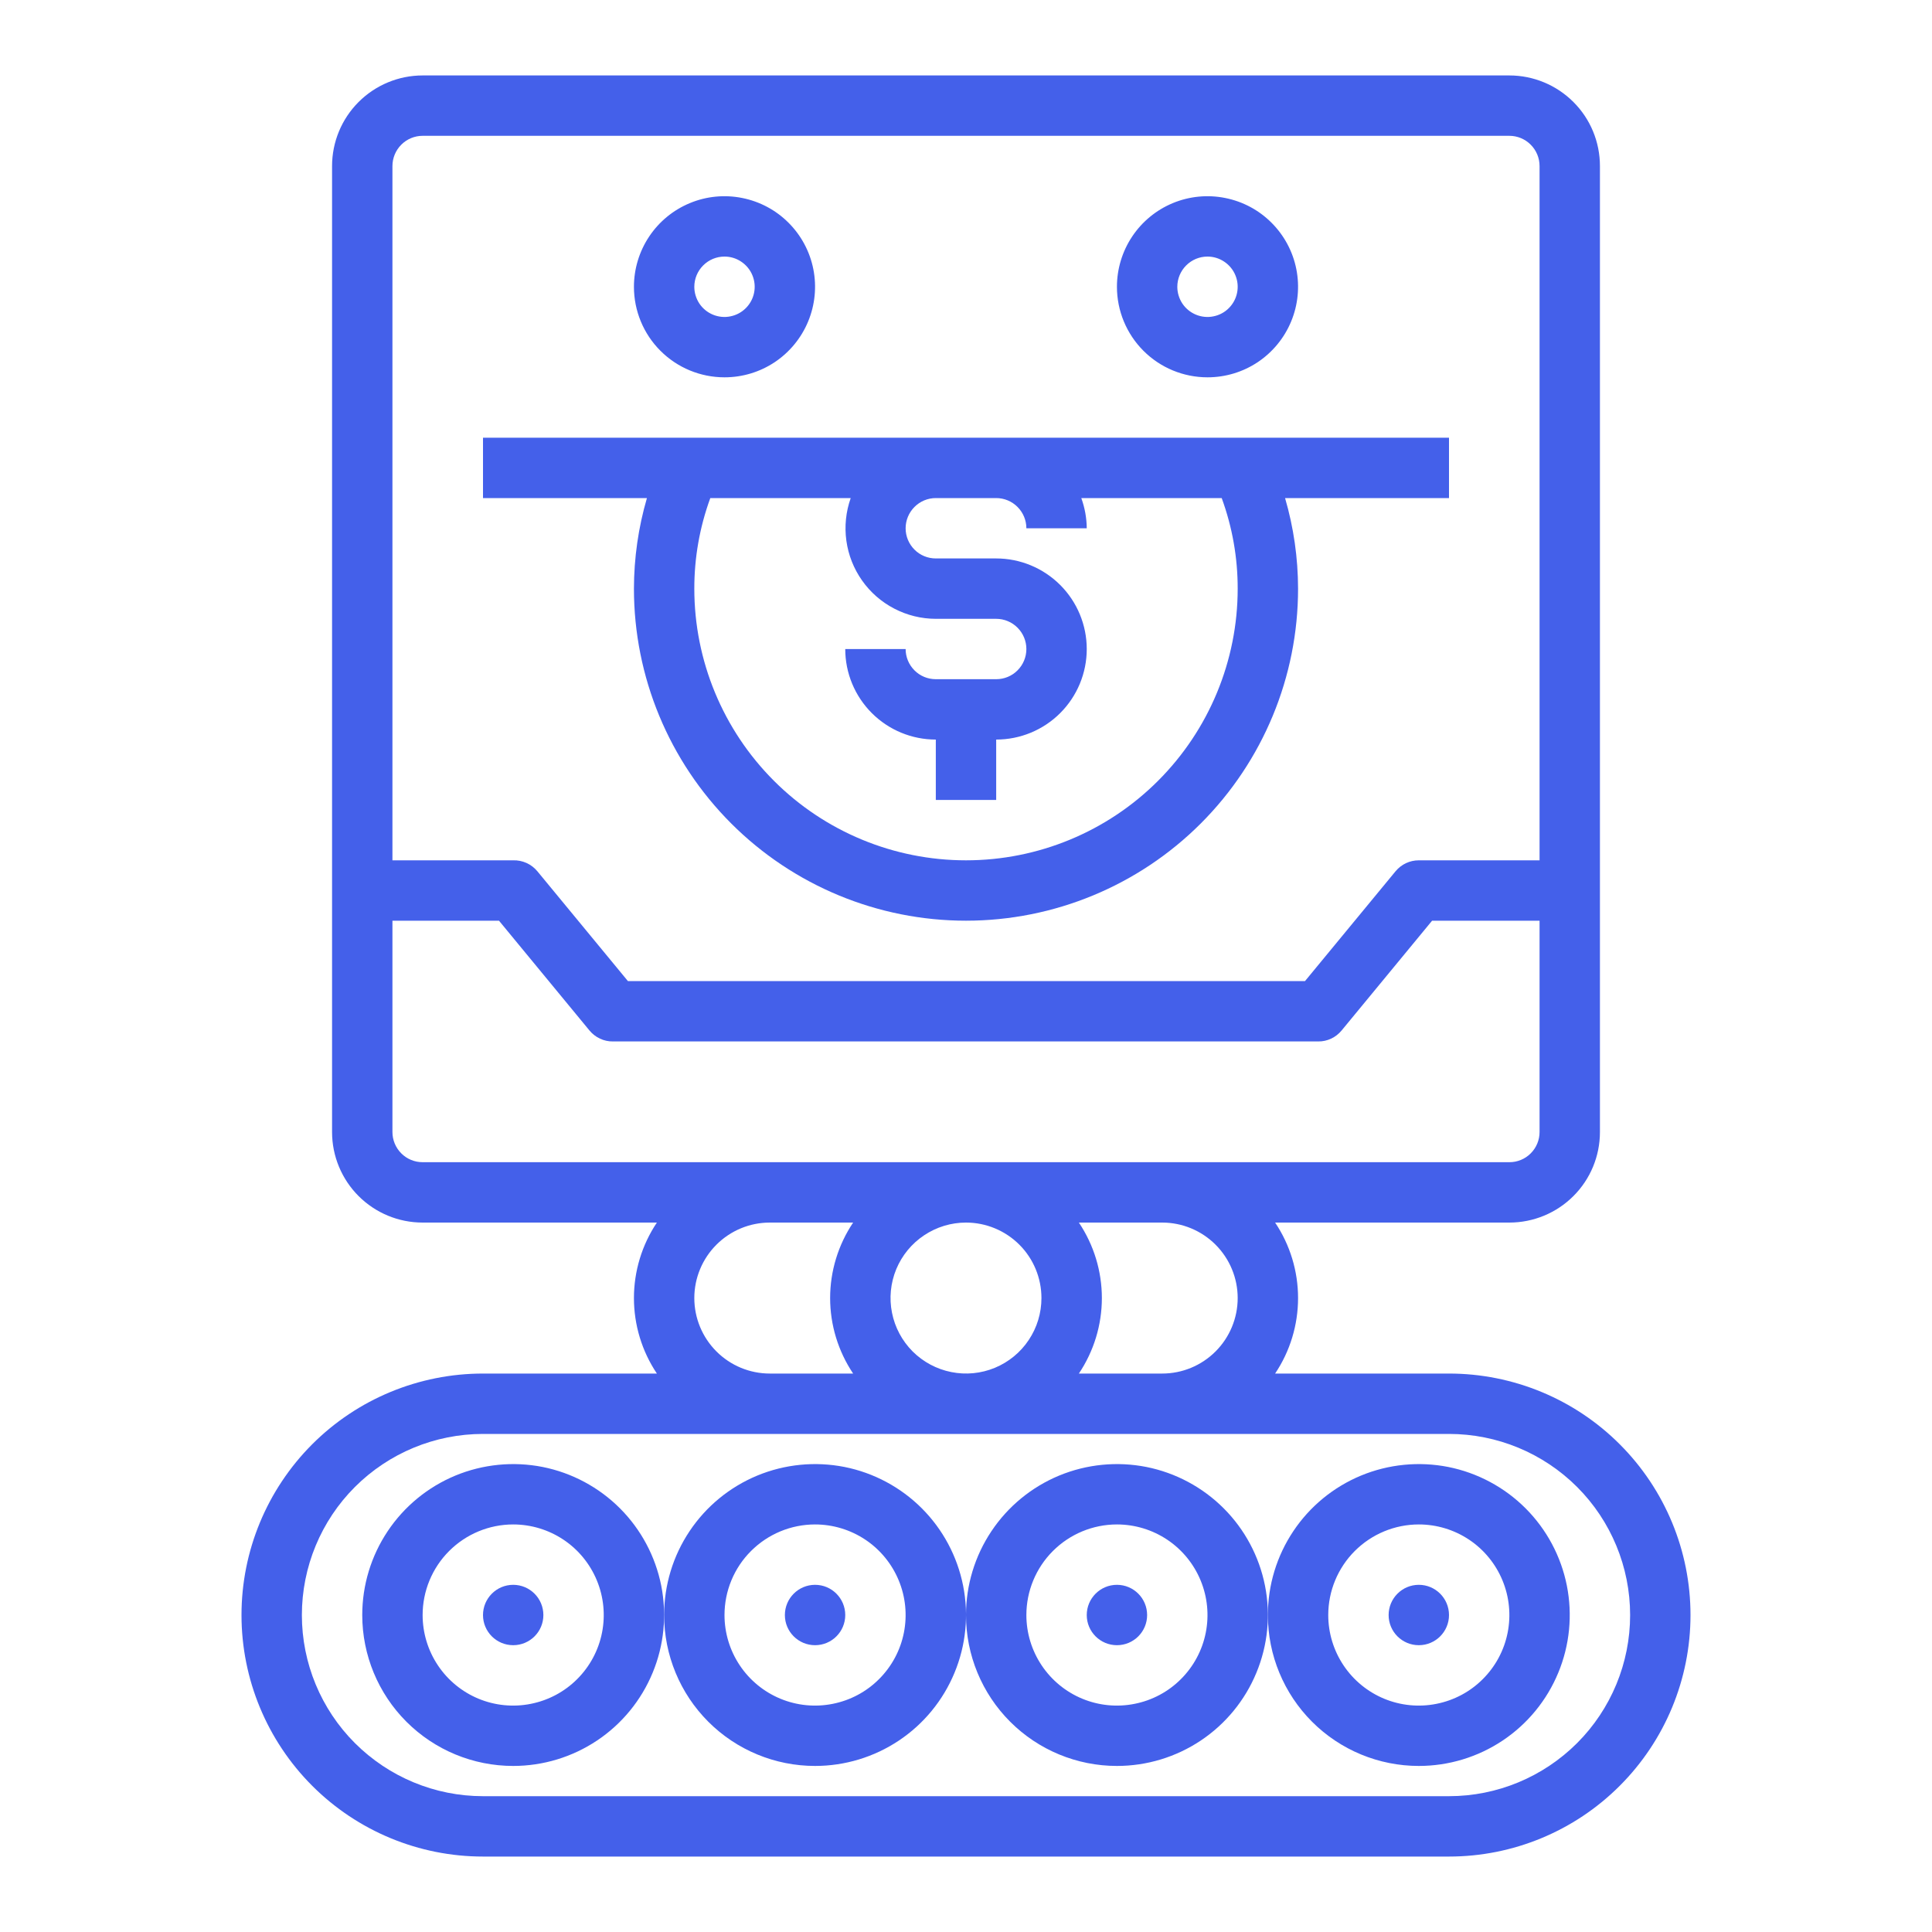
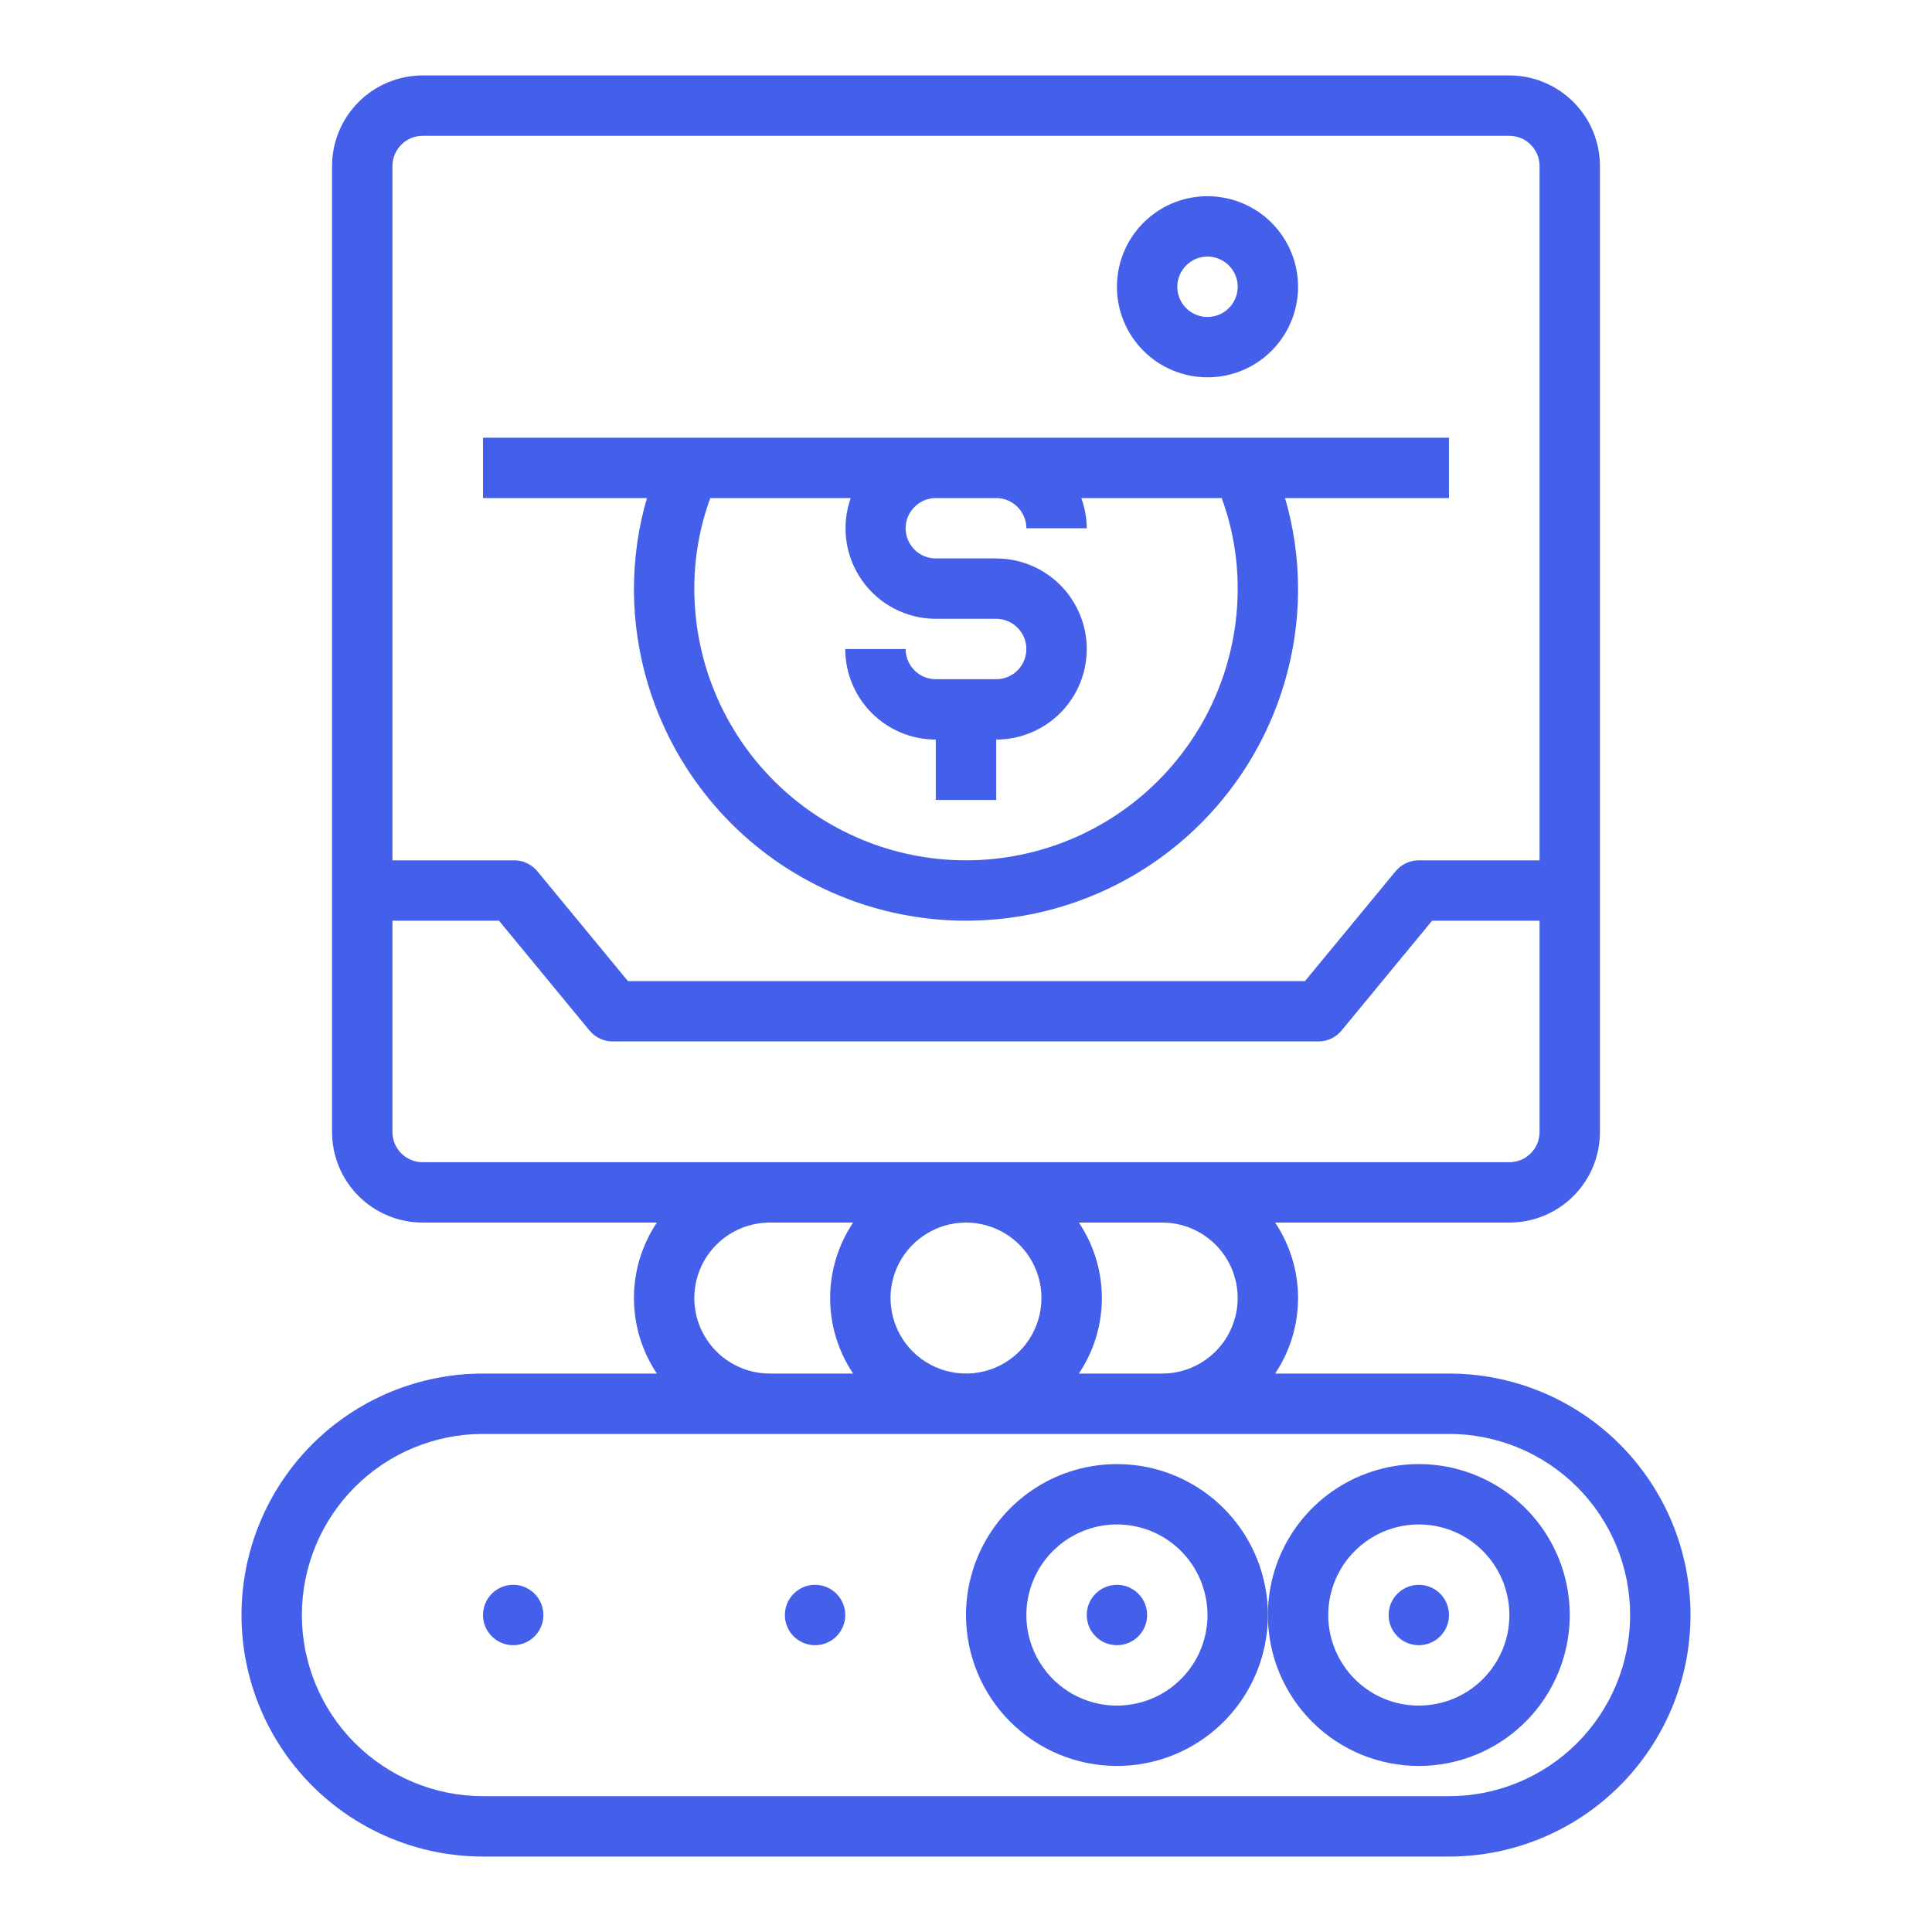
<svg xmlns="http://www.w3.org/2000/svg" width="40" height="40" viewBox="0 0 40 40" fill="none">
  <path d="M10 38.438H30C31.326 38.438 32.598 37.911 33.535 36.973C34.473 36.035 35 34.764 35 33.438C35 32.111 34.473 30.84 33.535 29.902C32.598 28.964 31.326 28.438 30 28.438H26.4C26.71 27.975 26.875 27.431 26.875 26.875C26.875 26.319 26.71 25.775 26.4 25.312H31.25C31.747 25.312 32.224 25.115 32.576 24.763C32.928 24.412 33.125 23.935 33.125 23.438V3.438C33.125 2.94 32.928 2.463 32.576 2.112C32.224 1.76 31.747 1.562 31.25 1.562H8.75C8.253 1.562 7.776 1.76 7.424 2.112C7.073 2.463 6.875 2.94 6.875 3.438V23.438C6.875 23.935 7.073 24.412 7.424 24.763C7.776 25.115 8.253 25.312 8.75 25.312H13.6C13.29 25.775 13.125 26.319 13.125 26.875C13.125 27.431 13.29 27.975 13.6 28.438H10C8.674 28.438 7.402 28.964 6.464 29.902C5.527 30.84 5 32.111 5 33.438C5 34.764 5.527 36.035 6.464 36.973C7.402 37.911 8.674 38.438 10 38.438ZM8.125 3.438C8.125 3.272 8.191 3.113 8.308 2.996C8.425 2.878 8.584 2.812 8.75 2.812H31.25C31.416 2.812 31.575 2.878 31.692 2.996C31.809 3.113 31.875 3.272 31.875 3.438V17.812H29.375C29.283 17.812 29.192 17.832 29.109 17.871C29.026 17.91 28.953 17.967 28.894 18.038L27.019 20.312H13L11.125 18.038C11.064 17.965 10.988 17.906 10.901 17.867C10.814 17.828 10.72 17.809 10.625 17.812H8.125V3.438ZM8.75 24.062C8.584 24.062 8.425 23.997 8.308 23.879C8.191 23.762 8.125 23.603 8.125 23.438V19.062H10.331L12.206 21.337C12.265 21.408 12.339 21.465 12.422 21.504C12.505 21.543 12.596 21.563 12.688 21.562H27.294C27.386 21.563 27.476 21.543 27.559 21.504C27.643 21.465 27.716 21.408 27.775 21.337L29.65 19.062H31.875V23.438C31.875 23.603 31.809 23.762 31.692 23.879C31.575 23.997 31.416 24.062 31.25 24.062H8.75ZM22.337 25.312H24.062C24.477 25.312 24.874 25.477 25.167 25.77C25.46 26.063 25.625 26.461 25.625 26.875C25.625 27.289 25.46 27.687 25.167 27.98C24.874 28.273 24.477 28.438 24.062 28.438H22.337C22.647 27.975 22.813 27.431 22.813 26.875C22.813 26.319 22.647 25.775 22.337 25.312ZM21.562 26.875C21.562 27.184 21.471 27.486 21.299 27.743C21.128 28 20.884 28.2 20.598 28.319C20.312 28.437 19.998 28.468 19.695 28.407C19.392 28.347 19.114 28.198 18.895 27.98C18.677 27.761 18.528 27.483 18.468 27.18C18.407 26.877 18.438 26.563 18.556 26.277C18.675 25.991 18.875 25.747 19.132 25.576C19.389 25.404 19.691 25.312 20 25.312C20.414 25.312 20.812 25.477 21.105 25.77C21.398 26.063 21.562 26.461 21.562 26.875ZM17.663 28.438H15.938C15.523 28.438 15.126 28.273 14.833 27.98C14.54 27.687 14.375 27.289 14.375 26.875C14.375 26.461 14.54 26.063 14.833 25.77C15.126 25.477 15.523 25.312 15.938 25.312H17.663C17.353 25.775 17.187 26.319 17.187 26.875C17.187 27.431 17.353 27.975 17.663 28.438ZM10 29.688H30C30.995 29.688 31.948 30.083 32.652 30.786C33.355 31.489 33.75 32.443 33.75 33.438C33.75 34.432 33.355 35.386 32.652 36.089C31.948 36.792 30.995 37.188 30 37.188H10C9.005 37.188 8.052 36.792 7.348 36.089C6.645 35.386 6.25 34.432 6.25 33.438C6.25 32.443 6.645 31.489 7.348 30.786C8.052 30.083 9.005 29.688 10 29.688Z" fill="#4460EA" />
-   <path d="M10.625 36.562C11.243 36.562 11.847 36.379 12.361 36.036C12.875 35.693 13.276 35.204 13.512 34.633C13.749 34.062 13.81 33.434 13.69 32.828C13.569 32.222 13.272 31.665 12.835 31.228C12.398 30.791 11.841 30.493 11.235 30.372C10.629 30.252 10 30.314 9.429 30.55C8.858 30.787 8.37 31.187 8.027 31.701C7.683 32.215 7.5 32.819 7.5 33.438C7.5 34.266 7.829 35.061 8.415 35.647C9.001 36.233 9.796 36.562 10.625 36.562ZM10.625 31.562C10.996 31.562 11.358 31.672 11.667 31.878C11.975 32.084 12.215 32.377 12.357 32.72C12.499 33.063 12.536 33.44 12.464 33.803C12.392 34.167 12.213 34.501 11.951 34.763C11.689 35.026 11.354 35.204 10.991 35.276C10.627 35.349 10.25 35.312 9.907 35.17C9.565 35.028 9.272 34.788 9.066 34.479C8.86 34.171 8.75 33.808 8.75 33.438C8.75 32.94 8.948 32.463 9.299 32.112C9.651 31.76 10.128 31.562 10.625 31.562Z" fill="#4460EA" />
  <path d="M10.625 34.062C10.97 34.062 11.25 33.783 11.25 33.438C11.25 33.092 10.97 32.812 10.625 32.812C10.28 32.812 10 33.092 10 33.438C10 33.783 10.28 34.062 10.625 34.062Z" fill="#4460EA" />
-   <path d="M16.875 36.562C17.493 36.562 18.097 36.379 18.611 36.036C19.125 35.693 19.526 35.204 19.762 34.633C19.999 34.062 20.061 33.434 19.94 32.828C19.819 32.222 19.522 31.665 19.085 31.228C18.648 30.791 18.091 30.493 17.485 30.372C16.878 30.252 16.25 30.314 15.679 30.55C15.108 30.787 14.62 31.187 14.277 31.701C13.933 32.215 13.75 32.819 13.75 33.438C13.75 34.266 14.079 35.061 14.665 35.647C15.251 36.233 16.046 36.562 16.875 36.562ZM16.875 31.562C17.246 31.562 17.608 31.672 17.917 31.878C18.225 32.084 18.465 32.377 18.607 32.72C18.749 33.063 18.786 33.44 18.714 33.803C18.642 34.167 18.463 34.501 18.201 34.763C17.939 35.026 17.605 35.204 17.241 35.276C16.877 35.349 16.5 35.312 16.157 35.17C15.815 35.028 15.522 34.788 15.316 34.479C15.11 34.171 15 33.808 15 33.438C15 32.94 15.197 32.463 15.549 32.112C15.901 31.76 16.378 31.562 16.875 31.562Z" fill="#4460EA" />
  <path d="M16.875 34.062C17.22 34.062 17.5 33.783 17.5 33.438C17.5 33.092 17.22 32.812 16.875 32.812C16.53 32.812 16.25 33.092 16.25 33.438C16.25 33.783 16.53 34.062 16.875 34.062Z" fill="#4460EA" />
  <path d="M23.125 36.562C23.743 36.562 24.347 36.379 24.861 36.036C25.375 35.693 25.776 35.204 26.012 34.633C26.249 34.062 26.311 33.434 26.19 32.828C26.069 32.222 25.772 31.665 25.335 31.228C24.898 30.791 24.341 30.493 23.735 30.372C23.128 30.252 22.5 30.314 21.929 30.55C21.358 30.787 20.87 31.187 20.527 31.701C20.183 32.215 20 32.819 20 33.438C20 34.266 20.329 35.061 20.915 35.647C21.501 36.233 22.296 36.562 23.125 36.562ZM23.125 31.562C23.496 31.562 23.858 31.672 24.167 31.878C24.475 32.084 24.715 32.377 24.857 32.72C24.999 33.063 25.036 33.44 24.964 33.803C24.892 34.167 24.713 34.501 24.451 34.763C24.189 35.026 23.855 35.204 23.491 35.276C23.127 35.349 22.75 35.312 22.407 35.17C22.065 35.028 21.772 34.788 21.566 34.479C21.36 34.171 21.25 33.808 21.25 33.438C21.25 32.94 21.448 32.463 21.799 32.112C22.151 31.76 22.628 31.562 23.125 31.562Z" fill="#4460EA" />
  <path d="M23.125 34.062C23.47 34.062 23.75 33.783 23.75 33.438C23.75 33.092 23.47 32.812 23.125 32.812C22.78 32.812 22.5 33.092 22.5 33.438C22.5 33.783 22.78 34.062 23.125 34.062Z" fill="#4460EA" />
  <path d="M29.375 36.562C29.993 36.562 30.597 36.379 31.111 36.036C31.625 35.693 32.026 35.204 32.262 34.633C32.499 34.062 32.56 33.434 32.44 32.828C32.319 32.222 32.022 31.665 31.585 31.228C31.148 30.791 30.591 30.493 29.985 30.372C29.378 30.252 28.75 30.314 28.179 30.55C27.608 30.787 27.12 31.187 26.777 31.701C26.433 32.215 26.25 32.819 26.25 33.438C26.25 34.266 26.579 35.061 27.165 35.647C27.751 36.233 28.546 36.562 29.375 36.562ZM29.375 31.562C29.746 31.562 30.108 31.672 30.417 31.878C30.725 32.084 30.965 32.377 31.107 32.72C31.249 33.063 31.286 33.44 31.214 33.803C31.142 34.167 30.963 34.501 30.701 34.763C30.439 35.026 30.105 35.204 29.741 35.276C29.377 35.349 29 35.312 28.657 35.17C28.315 35.028 28.022 34.788 27.816 34.479C27.61 34.171 27.5 33.808 27.5 33.438C27.5 32.94 27.698 32.463 28.049 32.112C28.401 31.76 28.878 31.562 29.375 31.562Z" fill="#4460EA" />
  <path d="M29.375 34.062C29.72 34.062 30 33.783 30 33.438C30 33.092 29.72 32.812 29.375 32.812C29.03 32.812 28.75 33.092 28.75 33.438C28.75 33.783 29.03 34.062 29.375 34.062Z" fill="#4460EA" />
  <path d="M13.125 12.188C13.125 14.011 13.849 15.759 15.139 17.049C16.428 18.338 18.177 19.062 20 19.062C21.823 19.062 23.572 18.338 24.861 17.049C26.151 15.759 26.875 14.011 26.875 12.188C26.874 11.553 26.784 10.922 26.606 10.312H30V9.062H10V10.312H13.394C13.216 10.922 13.126 11.553 13.125 12.188ZM14.706 10.312H17.613C17.513 10.595 17.482 10.897 17.523 11.194C17.564 11.491 17.675 11.773 17.848 12.018C18.02 12.263 18.249 12.463 18.515 12.601C18.78 12.739 19.076 12.812 19.375 12.812H20.625C20.791 12.812 20.95 12.878 21.067 12.996C21.184 13.113 21.25 13.272 21.25 13.438C21.25 13.603 21.184 13.762 21.067 13.879C20.95 13.997 20.791 14.062 20.625 14.062H19.375C19.209 14.062 19.05 13.997 18.933 13.879C18.816 13.762 18.75 13.603 18.75 13.438H17.5C17.5 13.935 17.698 14.412 18.049 14.763C18.401 15.115 18.878 15.312 19.375 15.312V16.562H20.625V15.312C21.122 15.312 21.599 15.115 21.951 14.763C22.302 14.412 22.5 13.935 22.5 13.438C22.5 12.94 22.302 12.463 21.951 12.112C21.599 11.76 21.122 11.562 20.625 11.562H19.375C19.209 11.562 19.05 11.497 18.933 11.379C18.816 11.262 18.75 11.103 18.75 10.938C18.75 10.772 18.816 10.613 18.933 10.496C19.05 10.378 19.209 10.312 19.375 10.312H20.625C20.791 10.312 20.95 10.378 21.067 10.496C21.184 10.613 21.25 10.772 21.25 10.938H22.5C22.498 10.724 22.46 10.513 22.387 10.312H25.294C25.514 10.913 25.626 11.548 25.625 12.188C25.625 13.679 25.032 15.11 23.977 16.165C22.923 17.22 21.492 17.812 20 17.812C18.508 17.812 17.077 17.22 16.023 16.165C14.968 15.11 14.375 13.679 14.375 12.188C14.374 11.548 14.486 10.913 14.706 10.312Z" fill="#4460EA" />
-   <path d="M15 7.812C15.371 7.812 15.733 7.703 16.042 7.497C16.35 7.29 16.59 6.998 16.732 6.655C16.874 6.312 16.911 5.935 16.839 5.572C16.767 5.208 16.588 4.874 16.326 4.612C16.064 4.349 15.729 4.171 15.366 4.099C15.002 4.026 14.625 4.063 14.283 4.205C13.94 4.347 13.647 4.587 13.441 4.896C13.235 5.204 13.125 5.567 13.125 5.938C13.125 6.435 13.322 6.912 13.674 7.263C14.026 7.615 14.503 7.812 15 7.812ZM15 5.312C15.124 5.312 15.245 5.349 15.347 5.418C15.45 5.487 15.53 5.584 15.577 5.698C15.625 5.813 15.637 5.938 15.613 6.059C15.589 6.181 15.529 6.292 15.442 6.379C15.354 6.467 15.243 6.526 15.122 6.55C15.001 6.575 14.875 6.562 14.761 6.515C14.647 6.468 14.549 6.388 14.48 6.285C14.412 6.182 14.375 6.061 14.375 5.938C14.375 5.772 14.441 5.613 14.558 5.496C14.675 5.378 14.834 5.312 15 5.312Z" fill="#4460EA" />
  <path d="M25 7.812C25.371 7.812 25.733 7.703 26.042 7.497C26.35 7.29 26.59 6.998 26.732 6.655C26.874 6.312 26.911 5.935 26.839 5.572C26.767 5.208 26.588 4.874 26.326 4.612C26.064 4.349 25.73 4.171 25.366 4.099C25.002 4.026 24.625 4.063 24.282 4.205C23.94 4.347 23.647 4.587 23.441 4.896C23.235 5.204 23.125 5.567 23.125 5.938C23.125 6.435 23.323 6.912 23.674 7.263C24.026 7.615 24.503 7.812 25 7.812ZM25 5.312C25.124 5.312 25.244 5.349 25.347 5.418C25.45 5.487 25.53 5.584 25.577 5.698C25.625 5.813 25.637 5.938 25.613 6.059C25.589 6.181 25.529 6.292 25.442 6.379C25.355 6.467 25.243 6.526 25.122 6.55C25.001 6.575 24.875 6.562 24.761 6.515C24.647 6.468 24.549 6.388 24.48 6.285C24.412 6.182 24.375 6.061 24.375 5.938C24.375 5.772 24.441 5.613 24.558 5.496C24.675 5.378 24.834 5.312 25 5.312Z" fill="#4460EA" />
</svg>